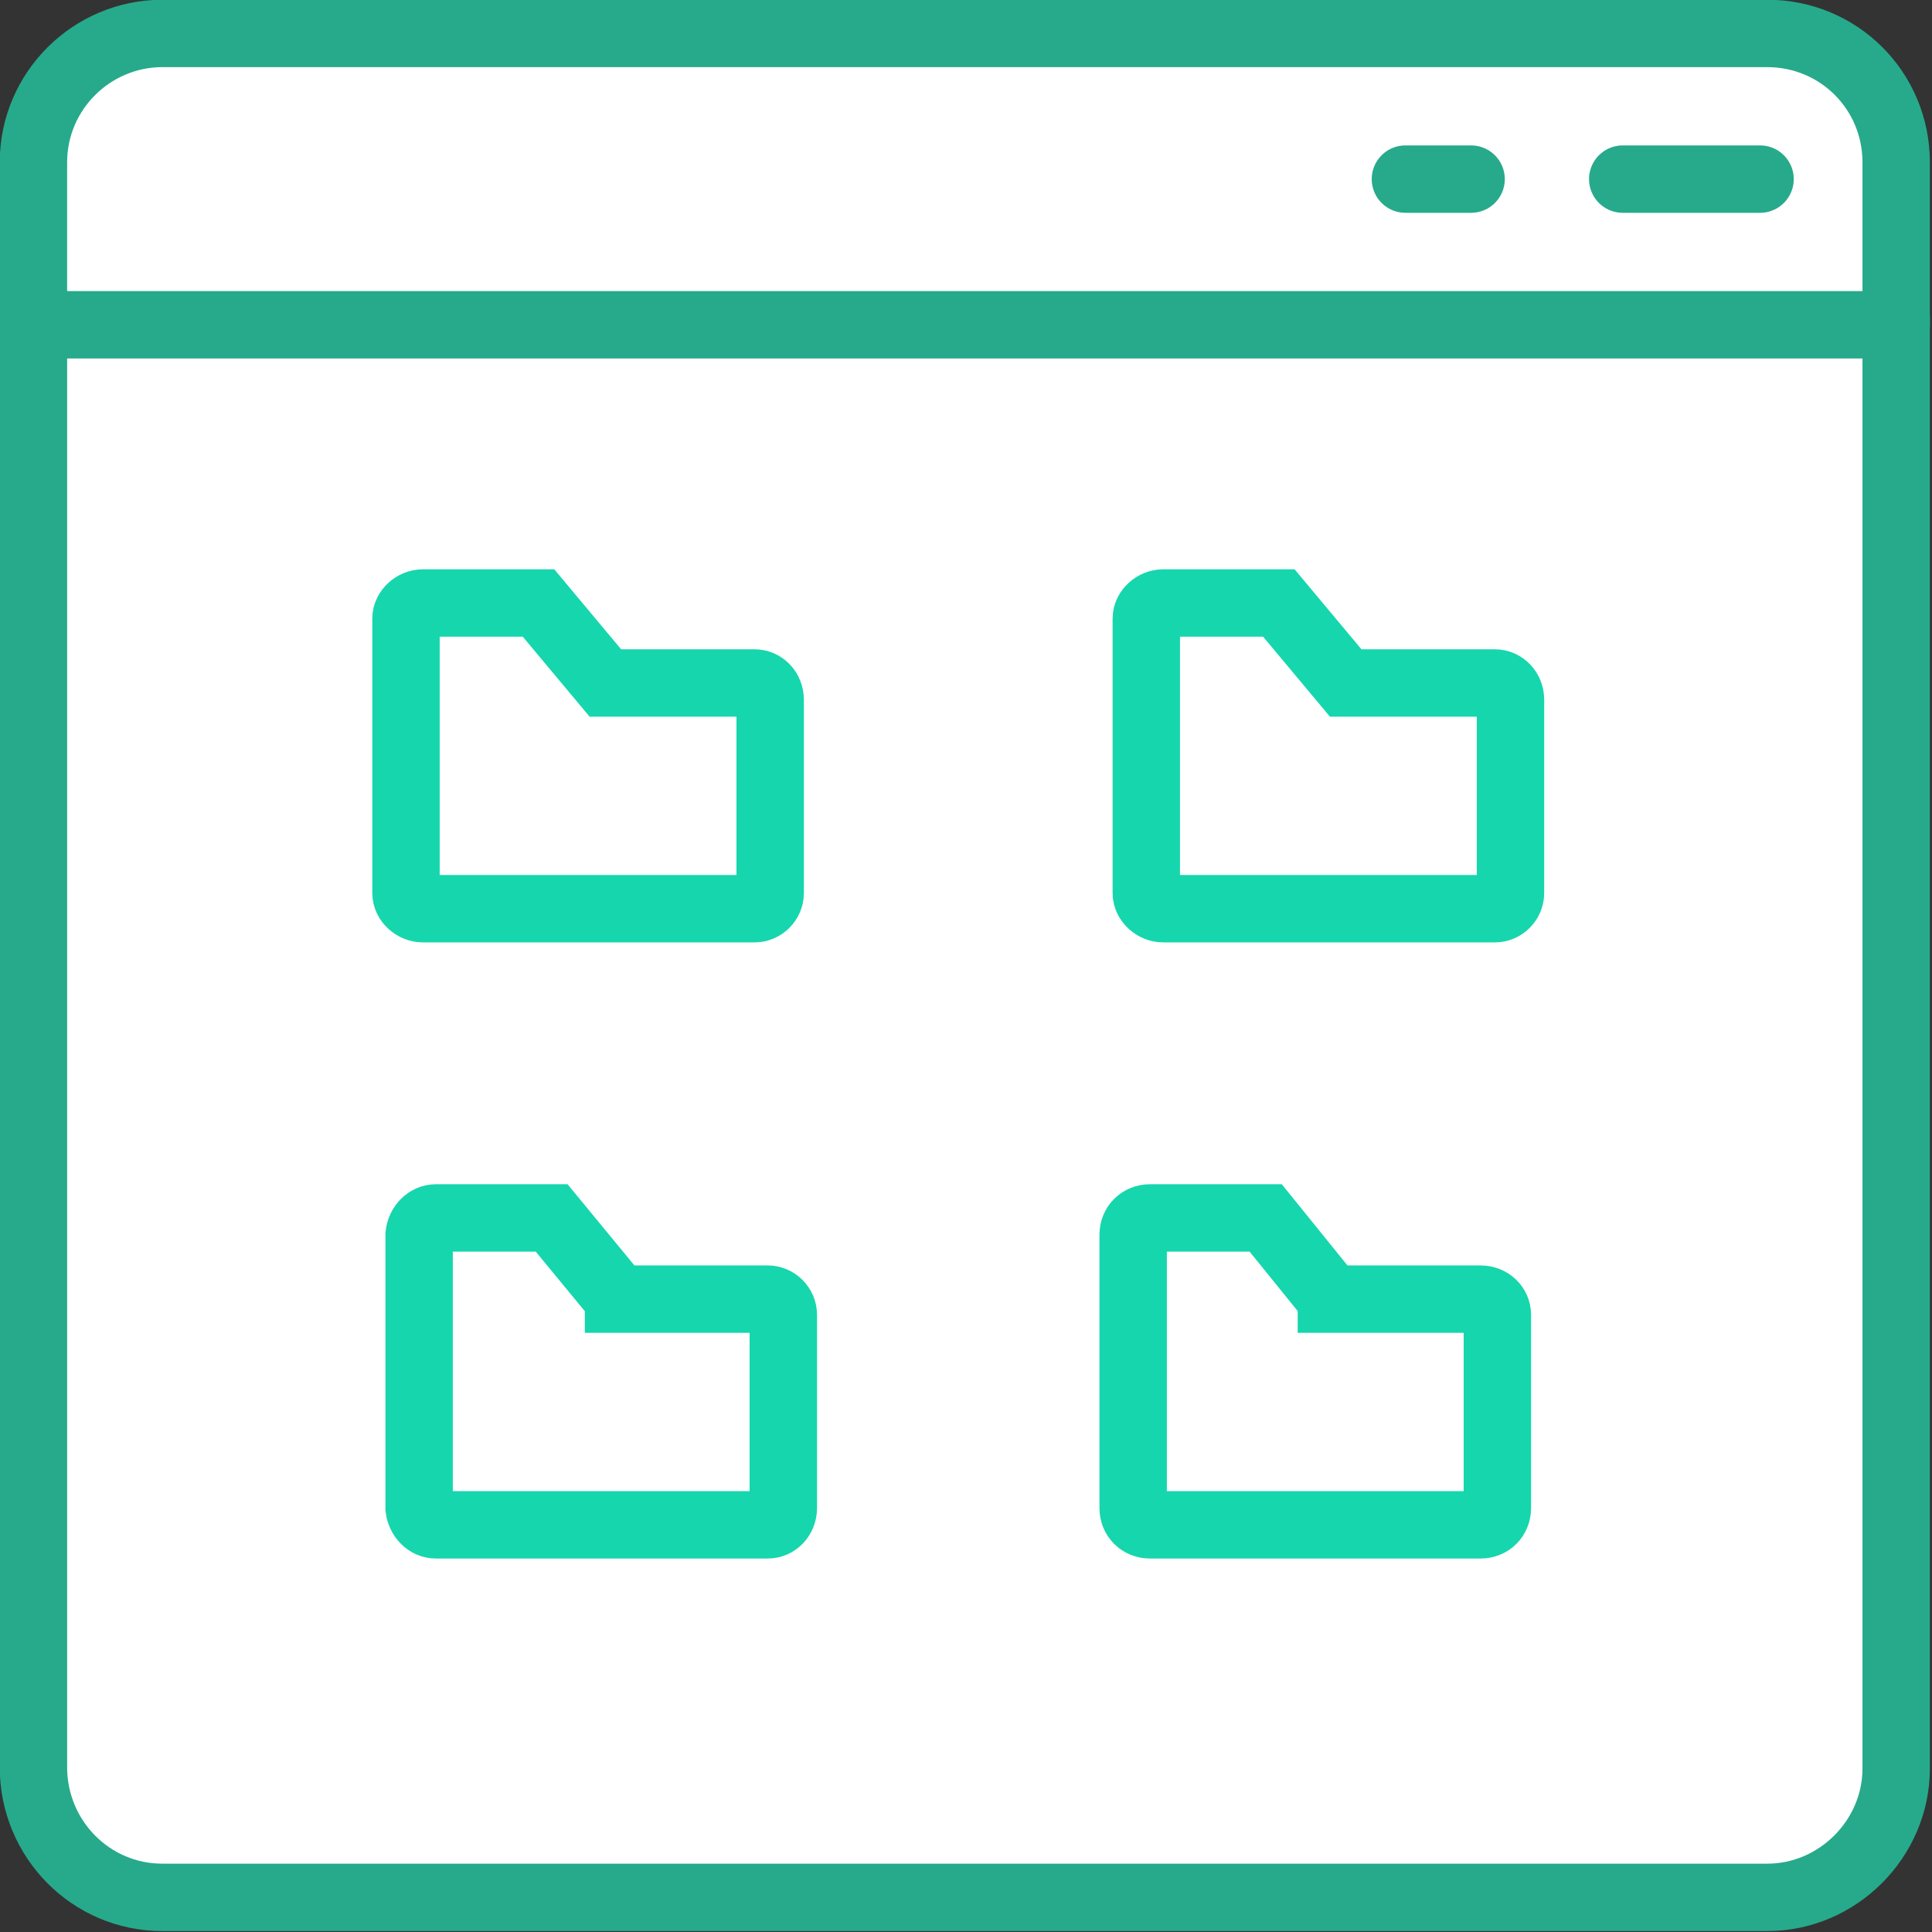
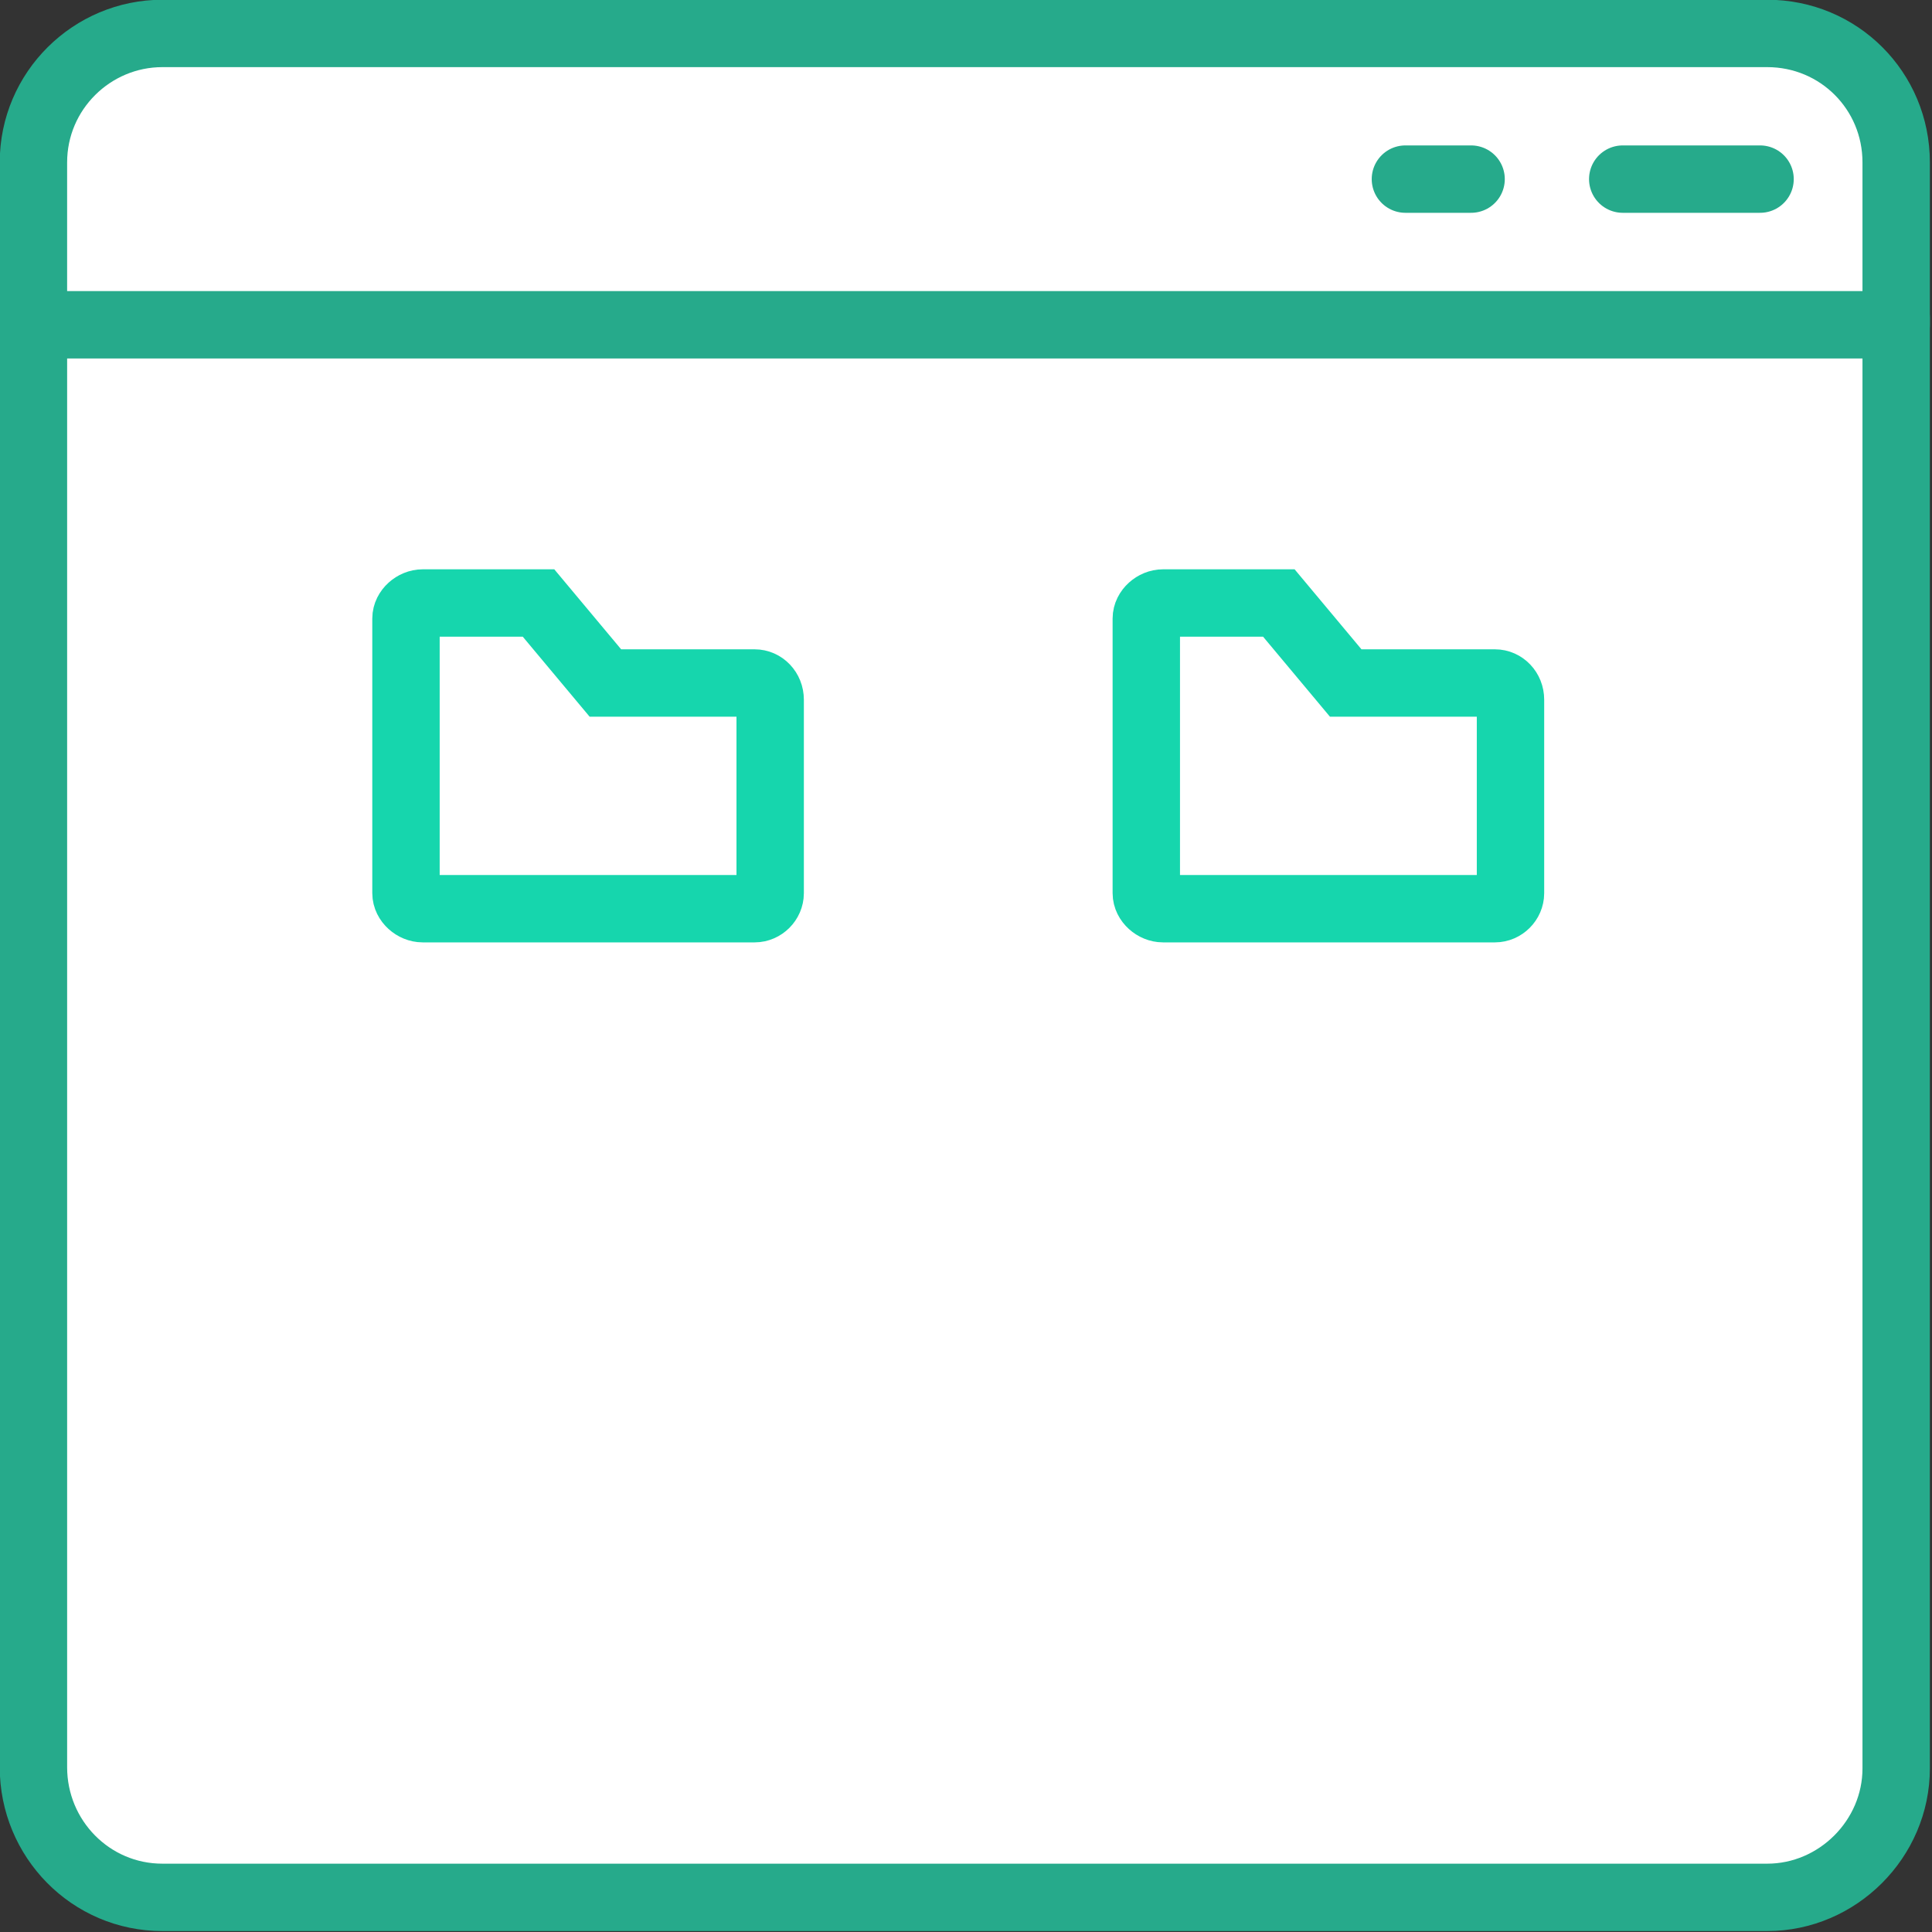
<svg xmlns="http://www.w3.org/2000/svg" xml:space="preserve" width="16.183mm" height="16.183mm" version="1.1" style="shape-rendering:geometricPrecision; text-rendering:geometricPrecision; image-rendering:optimizeQuality; fill-rule:evenodd; clip-rule:evenodd" viewBox="0 0 1618 1618" data-name="Ikony">
  <rect x="0" y="0" width="1618" height="1618" fill="#333333" stroke="none" />
  <defs>
    <style type="text/css">
   
    .str1 {stroke:#16D6AD;stroke-width:56.44;stroke-linecap:round}
    .str0 {stroke:#26AA8B;stroke-width:56.44;stroke-linecap:round;stroke-linejoin:round}
    .fil1 {fill:none}
    .fil0 {fill:white}
   
  </style>
  </defs>
  <g id="Warstwa_x0020_1">
    <path class="fil0 str0" d="M28 266l1560 0 0 1215c0,59 -49,108 -108,108l-1344 0c-60,0 -108,-49 -108,-109l0 -1214 0 0z" />
    <path class="fil1 str1" d="M507 572l-56 -67 -97 0c0,0 0,0 0,0 -7,0 -14,6 -14,13l0 230c0,7 7,13 14,13 0,0 0,0 0,0l277 0c0,0 0,0 1,0 7,0 13,-6 13,-13l0 -162c0,-8 -6,-14 -13,-14 -1,0 -1,0 -1,0l-124 0z" />
    <path class="fil1 str1" d="M1127 572l-56 -67 -97 0c0,0 0,0 0,0 -7,0 -14,6 -14,13l0 230c0,7 7,13 14,13 0,0 0,0 0,0l277 0c0,0 0,0 1,0 7,0 13,-6 13,-13l0 -162c0,-8 -6,-14 -13,-14 -1,0 -1,0 -1,0l-124 0z" />
-     <path class="fil1 str1" d="M1115 1088l-55 -68 -97 0c0,0 0,0 0,0 -8,0 -14,6 -14,14l0 229c0,8 6,14 14,14 0,0 0,0 0,0l277 0c0,0 0,0 0,0 8,0 14,-6 14,-14l0 -162c0,-7 -6,-13 -14,-13 0,0 0,0 0,0l-125 0z" />
-     <path class="fil1 str1" d="M518 1088l-56 -68 -97 0c0,0 0,0 0,0 -7,0 -13,6 -14,14l0 229c1,8 7,14 14,14 0,0 0,0 0,0l278 0c0,0 0,0 0,0 7,0 13,-6 13,-14l0 -162c0,-7 -6,-13 -13,-13 0,0 0,0 0,0l-125 0z" />
    <path class="fil0 str0" d="M28 272l0 -136c0,-60 49,-108 108,-108l1344 0c60,0 108,48 108,108l0 136 -1560 0z" />
    <line class="fil1 str0" x1="1474" y1="150" x2="1359" y2="150" />
    <line class="fil1 str0" x1="1232" y1="150" x2="1177" y2="150" />
  </g>
-   <rect class="fil1" x="-108" y="-108" width="1834" height="1834" />
</svg>